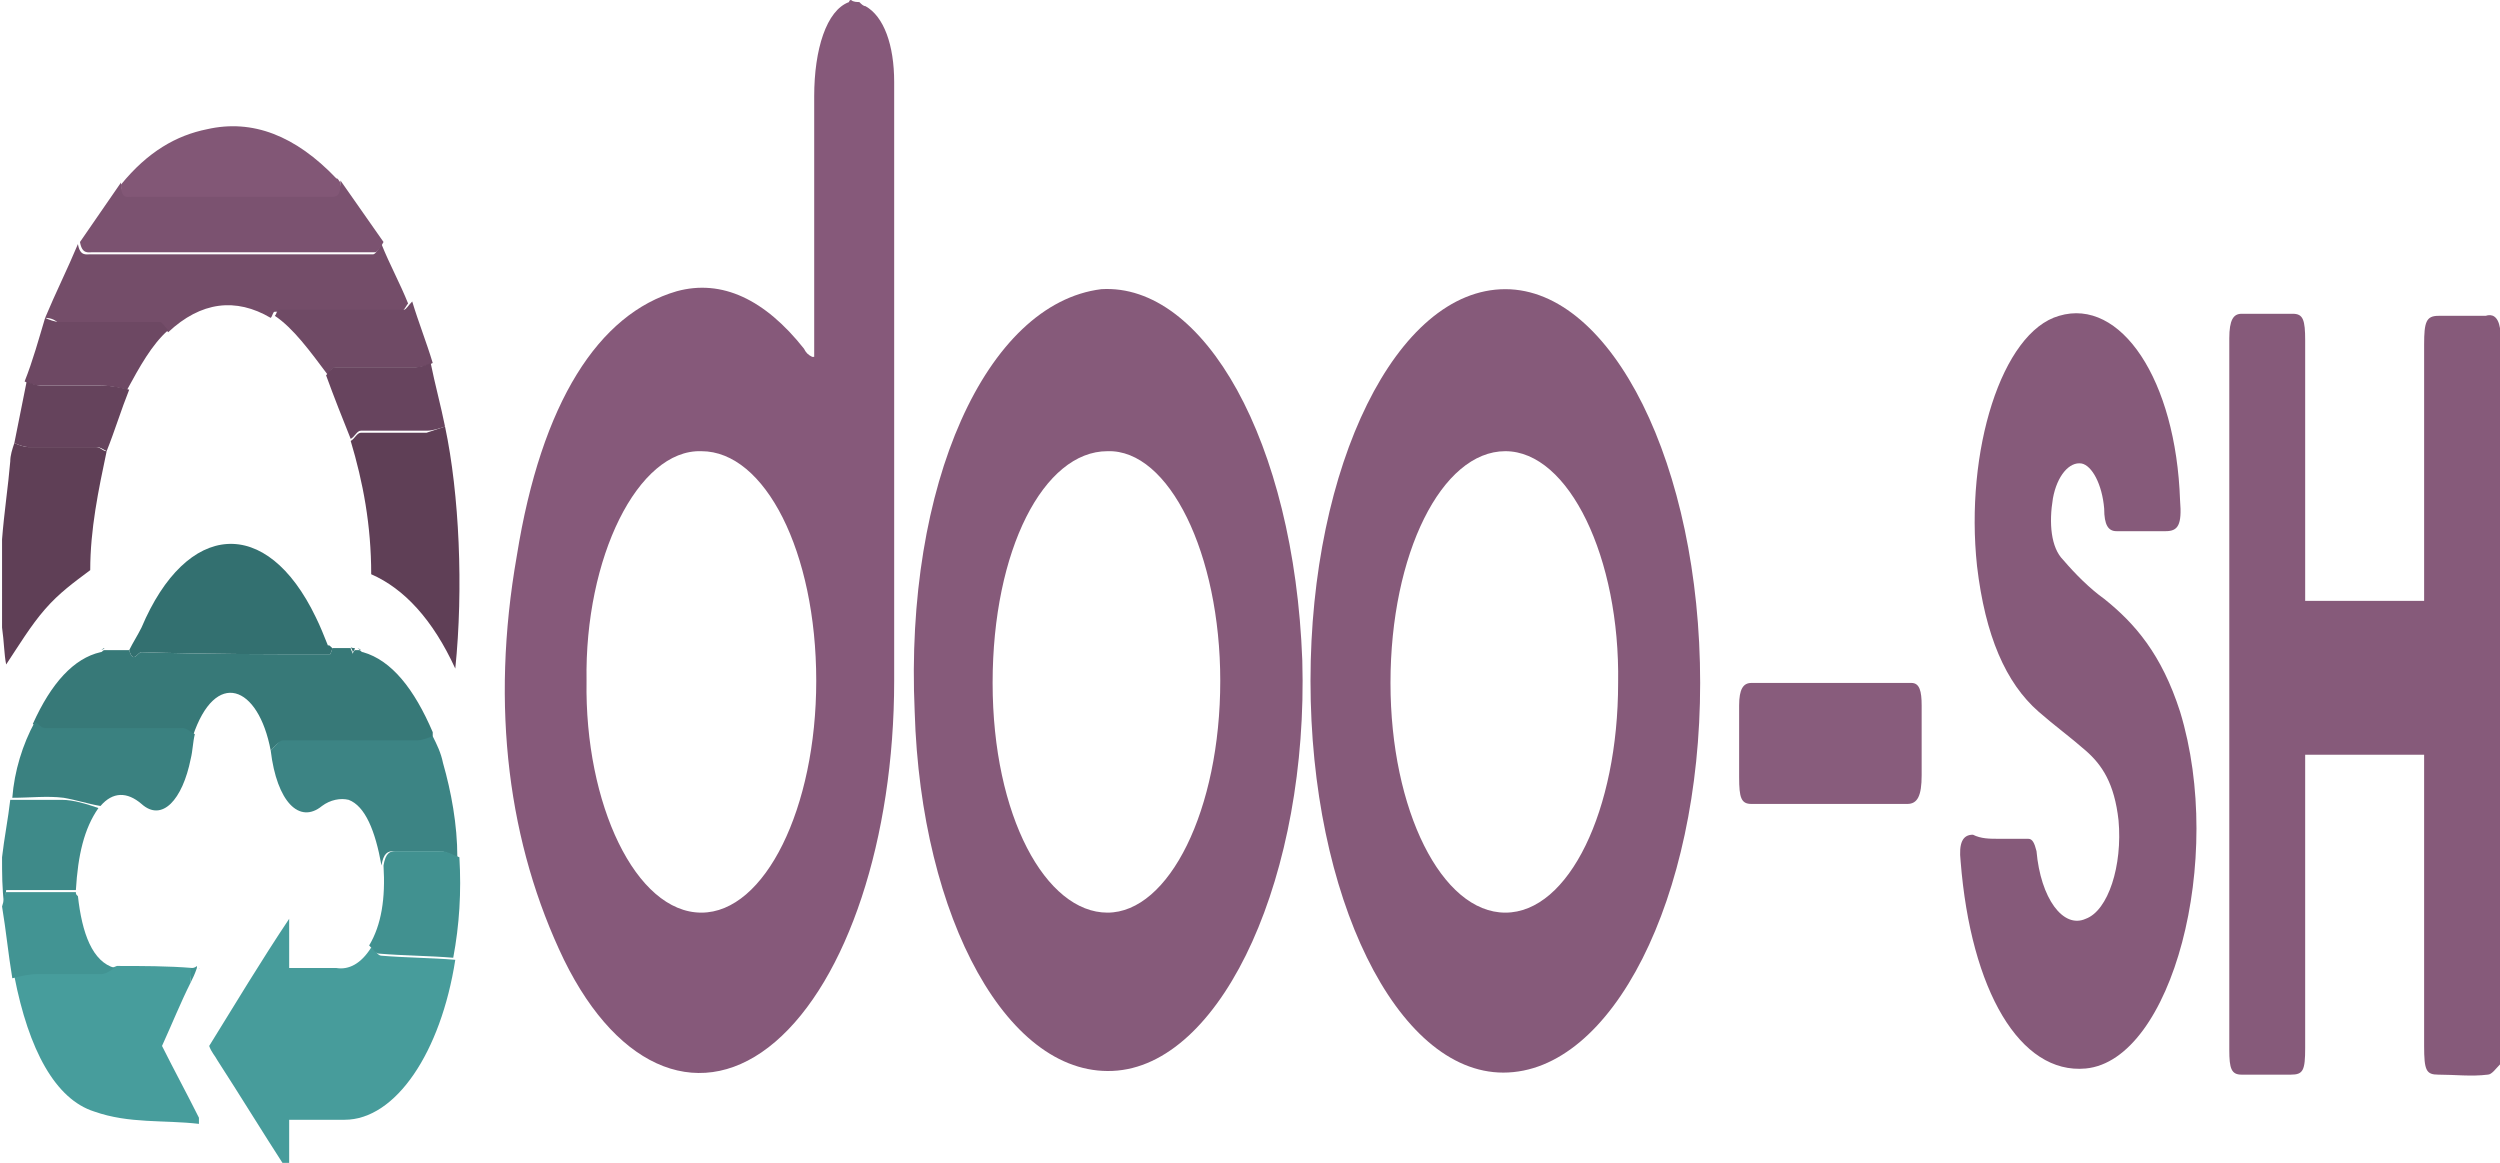
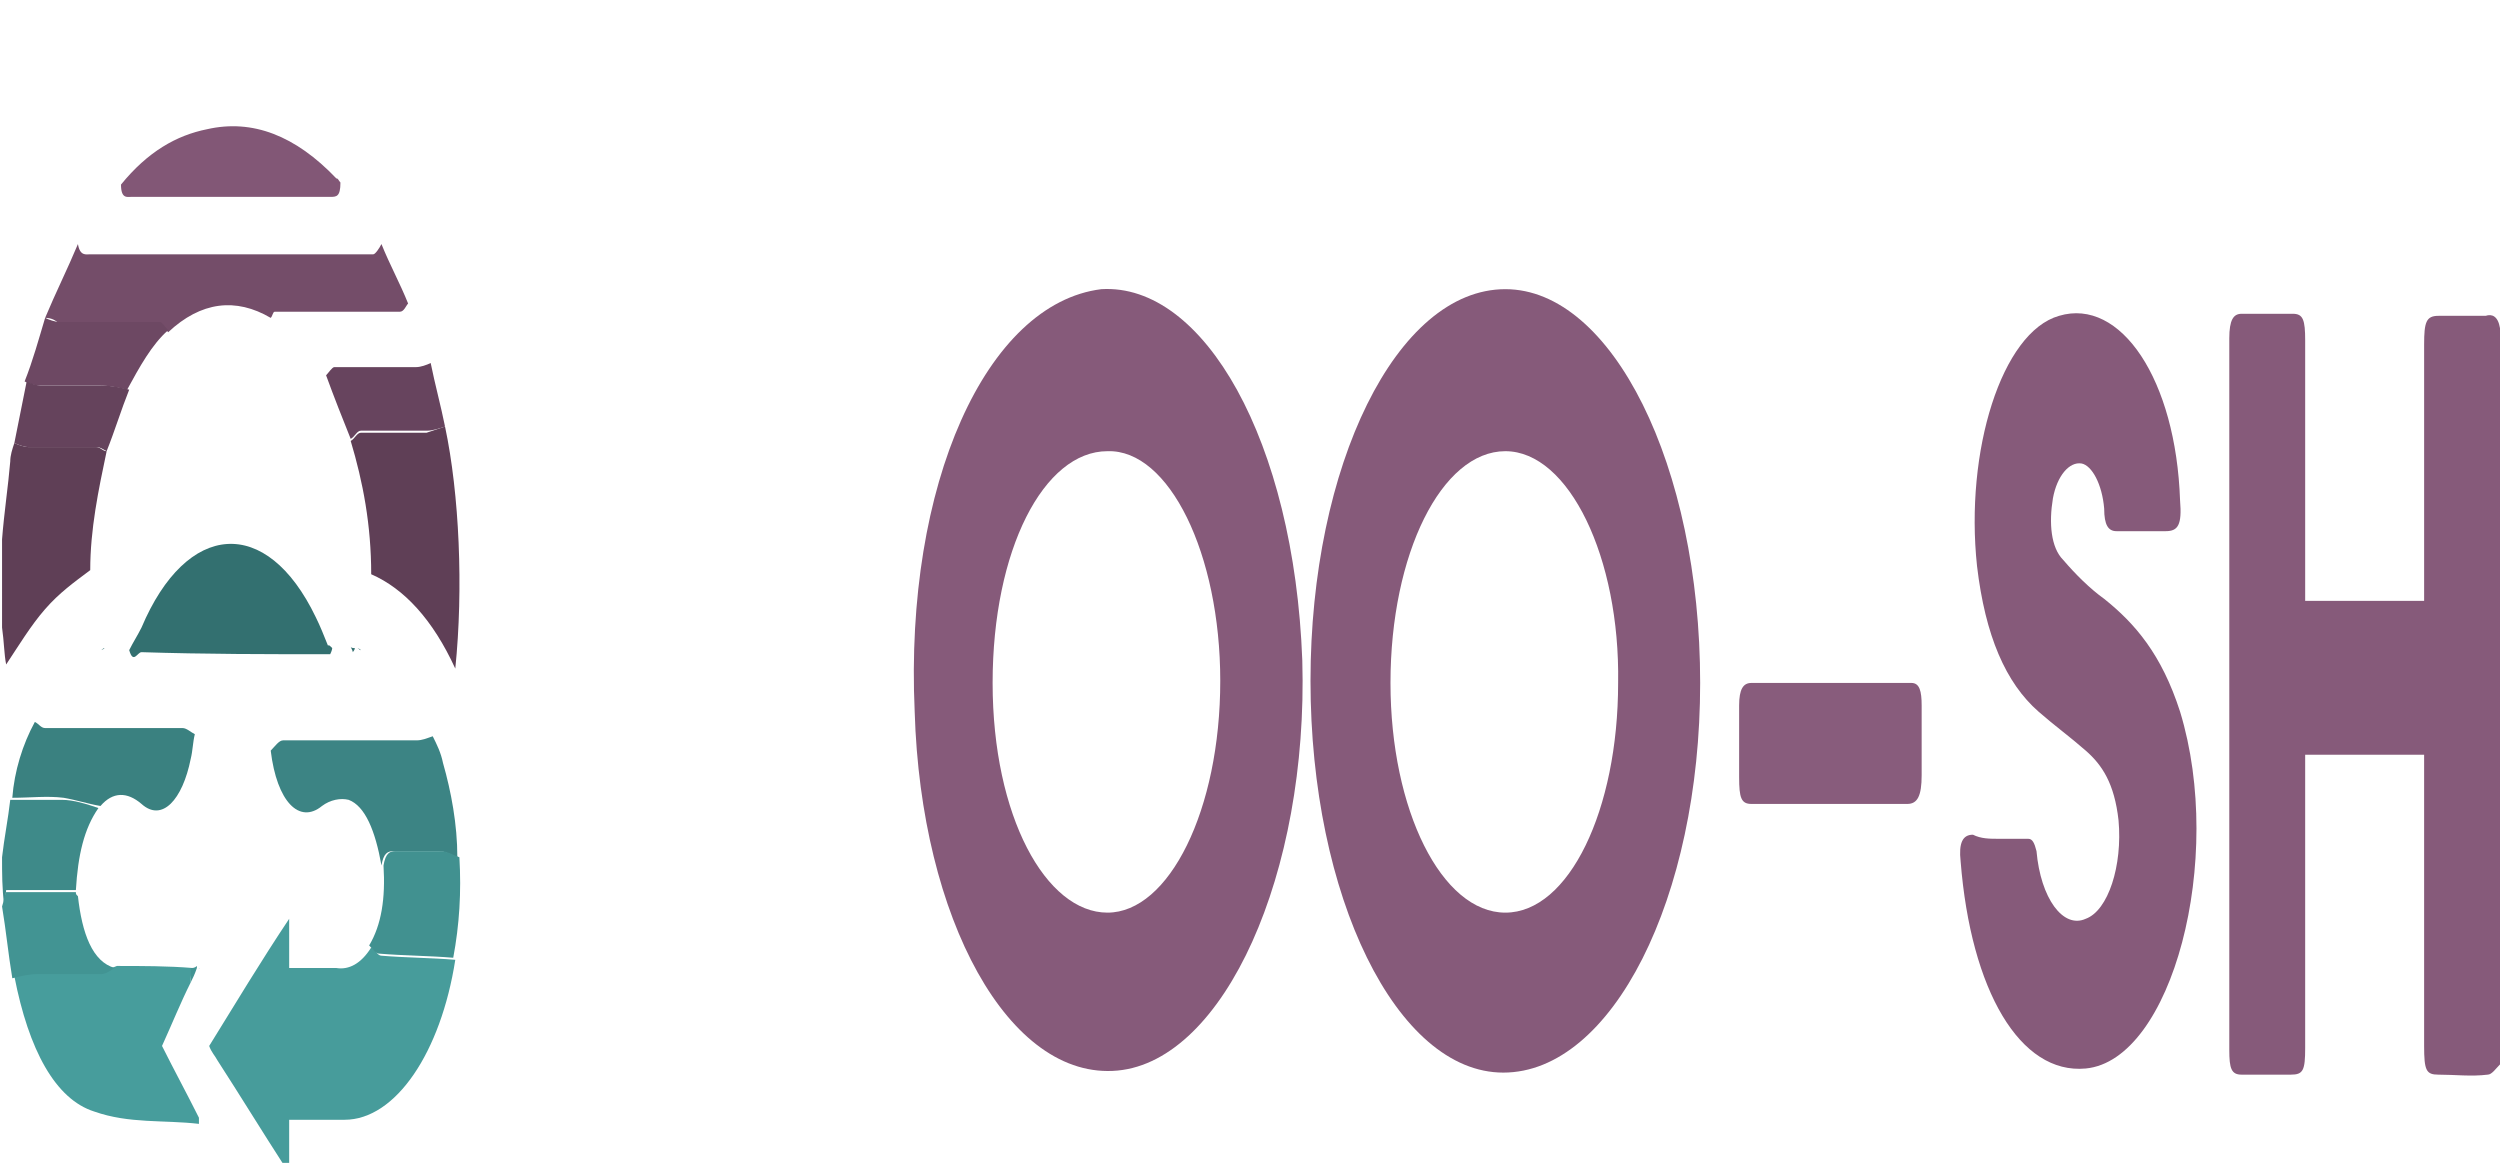
<svg xmlns="http://www.w3.org/2000/svg" version="1.1" id="Layer_1" x="0px" y="0px" viewBox="0 0 121.9 56.7" style="enable-background:new 0 0 121.9 56.7;" xml:space="preserve">
  <style type="text/css">
	.st0{fill:#86597A;}
	.st1{fill:#479C9B;}
	.st2{fill:#5F3F56;}
	.st3{fill:#3E8A89;}
	.st4{fill:#E7DFE5;}
	.st5{fill:#865A7A;}
	.st6{fill:#377978;}
	.st7{fill:#885C7C;}
	.st8{fill:#744D69;}
	.st9{fill:#7B5270;}
	.st10{fill:#337070;}
	.st11{fill:#3C8484;}
	.st12{fill:#3A8180;}
	.st13{fill:#825776;}
	.st14{fill:#419190;}
	.st15{fill:#6D4863;}
	.st16{fill:#6F4A65;}
	.st17{fill:#67445E;}
	.st18{fill:#65435C;}
	.st19{fill:#479D9C;}
	.st20{fill:#429493;}
	.st21{fill:#94C3C3;}
</style>
  <g>
    <g>
-       <path class="st0" d="M41.9,0.1c0.1,0.1,0.2,0.2,0.3,0.2c0.9,0.5,1.4,1.9,1.4,3.7c0,0.3,0,0.5,0,0.8c0,9.5,0,18.9,0,28.4    c0,7.7-2.3,14.6-5.8,17.6c-3.5,3-7.6,1.5-10.3-4c-2.7-5.6-3.6-12.3-2.3-19.7c1.2-7.5,4-11.8,7.8-12.9c2.2-0.6,4.3,0.4,6.2,2.8    c0.1,0.2,0.2,0.3,0.4,0.4c0,0,0.1,0,0.1,0c0-0.6,0-1.1,0-1.7c0-3.7,0-7.3,0-11c0-2.3,0.6-4.2,1.7-4.6c0,0,0-0.1,0.1-0.1    C41.6,0.1,41.8,0.1,41.9,0.1z M28.6,33.2c-0.1,6,2.4,11.3,5.6,11.3c3.1,0,5.6-5.1,5.6-11.3c0-6.3-2.5-11.2-5.6-11.2    C31.1,21.9,28.5,27.2,28.6,33.2z" />
      <path class="st1" d="M13.9,56.9c-1.1-1.7-2.2-3.5-3.3-5.2c-0.1-0.2-0.3-0.4-0.4-0.7c1.3-2.1,2.5-4.1,3.9-6.2c0,0.9,0,1.6,0,2.4    c0.2,0,0.5,0,0.7,0c0.5,0,1.1,0,1.6,0c0.6,0.1,1.2-0.2,1.7-1c0.2,0.1,0.3,0.4,0.5,0.4c1.2,0.1,2.4,0.1,3.6,0.2    c-0.7,4.5-2.9,7.8-5.4,7.8c-0.9,0-1.8,0-2.7,0c0,0.8,0,1.6,0,2.3C14,56.9,13.9,56.9,13.9,56.9z" />
      <path class="st2" d="M0.1,26.3c0.1-1.3,0.3-2.6,0.4-3.8c0-0.3,0.1-0.6,0.2-0.9c0.2,0.1,0.5,0.2,0.7,0.2c1.1,0,2.2,0,3.3,0    c0.2,0,0.3,0.2,0.5,0.2c-0.4,1.9-0.8,3.8-0.8,5.8c-0.8,0.6-1.5,1.1-2.2,1.9c-0.7,0.8-1.3,1.8-1.9,2.7c-0.1-0.5-0.1-1.1-0.2-1.8    C0.1,29.2,0.1,27.8,0.1,26.3z" />
      <path class="st3" d="M0.2,44.1C0.2,44.1,0.1,44.2,0.2,44.1L0.2,44.1c-0.1-0.8-0.1-1.5-0.1-2.3c0.1-0.9,0.3-1.9,0.4-2.8    c0.8,0,1.6,0,2.5,0c0.6,0,1.2,0.2,1.8,0.4c-0.7,1-1,2.3-1.1,4c-1.1,0-2.3,0-3.4,0C0.3,43.6,0.2,43.9,0.2,44.1z" />
      <path class="st4" d="M122,51.8L122,51.8L122,51.8c-0.1-11.9-0.1-23.8-0.1-35.7c0-0.1,0-0.1,0-0.2c0,0,0,0,0.1,0    C122,27.9,122,39.9,122,51.8z" />
      <path class="st5" d="M63.9,33.2c0-10.5,4.2-19.1,9.5-19.1c5.2,0,9.5,8.6,9.5,19.2c0,10.5-4.3,19-9.6,19    C68.1,52.3,63.9,43.7,63.9,33.2z M78.9,33.3C79,27.2,76.5,22,73.4,22c-3.1,0-5.6,5-5.6,11.3c0,6.2,2.5,11.2,5.6,11.2    C76.5,44.5,78.9,39.5,78.9,33.3z" />
      <path class="st5" d="M53.7,14.1c5-0.3,9.4,7.4,9.8,18.1c0.3,10.4-3.8,19.5-9,20c-5.3,0.5-9.6-7.4-9.9-17.5    C44.1,23.6,48.1,14.8,53.7,14.1z M59.5,33.2C59.5,27,57,21.9,54,22c-3.1,0-5.6,4.8-5.6,11.3c0,6.5,2.6,11.2,5.6,11.2    C57,44.5,59.5,39.5,59.5,33.2z" />
      <path class="st5" d="M121.9,16c0,0.1,0,0.1,0,0.2c0,11.9,0,23.8,0,35.7c-0.2,0.2-0.4,0.5-0.6,0.5c-0.8,0.1-1.6,0-2.4,0    c-0.6,0-0.7-0.2-0.7-1.4c0-4.4,0-8.8,0-13.2c0-0.3,0-0.6,0-1c-2,0-3.9,0-5.8,0c0,0.3,0,0.7,0,1c0,4.4,0,8.9,0,13.3    c0,1.1-0.1,1.3-0.7,1.3c-0.8,0-1.6,0-2.4,0c-0.5,0-0.6-0.3-0.6-1.2c0-11.6,0-23.1,0-34.7c0-0.9,0.2-1.2,0.6-1.2c0.8,0,1.6,0,2.5,0    c0.5,0,0.6,0.3,0.6,1.3c0,3.9,0,7.8,0,11.7c0,0.3,0,0.6,0,1c2,0,3.9,0,5.8,0c0-0.3,0-0.7,0-1c0-3.8,0-7.7,0-11.5    c0-1.1,0.1-1.4,0.7-1.4c0.8,0,1.6,0,2.3,0C121.5,15.3,121.8,15.4,121.9,16z" />
      <path class="st5" d="M97.5,40.9c0.5,0,0.9,0,1.4,0c0.2,0,0.3,0.2,0.4,0.6c0.2,2.3,1.3,3.8,2.4,3.3c1.1-0.4,1.8-2.6,1.6-4.8    c-0.2-1.8-0.8-2.7-1.6-3.4c-0.8-0.7-1.5-1.2-2.3-1.9c-1.6-1.4-2.6-3.7-3-7.1c-0.6-5.6,1.2-11.4,4-12.2c3-0.9,5.7,3.1,5.9,9    c0.1,1.2-0.1,1.5-0.7,1.5c-0.8,0-1.6,0-2.4,0c-0.4,0-0.6-0.3-0.6-1.1c-0.1-1.2-0.6-2.1-1.1-2.2c-0.6-0.1-1.2,0.6-1.4,1.7    c-0.2,1.2-0.1,2.4,0.5,3c0.6,0.7,1.3,1.4,2,1.9c1.5,1.2,2.8,2.7,3.7,5.5c2.2,7.2-0.4,17-4.6,17.4c-3.2,0.3-5.6-3.8-6.1-10.1    c-0.1-0.9,0.1-1.3,0.6-1.3C96.6,40.9,97,40.9,97.5,40.9z" />
-       <path class="st6" d="M13.2,36.6c-0.6-3.2-2.7-4-3.8-0.7c-0.2-0.1-0.4-0.3-0.6-0.3c-2.2,0-4.5,0-6.7,0c-0.2,0-0.3-0.2-0.5-0.3    c0.9-2,2-3.2,3.3-3.5c0.1,0,0.1-0.1,0.2-0.1c0.4,0,0.8,0,1.2,0c0.2,0.7,0.4,0.1,0.6,0.1c3.1,0.1,6.1,0.1,9.2,0.1    c0,0,0.1-0.2,0.1-0.3c0.3,0,0.6,0,0.9,0c0,0.1,0.1,0.2,0.1,0.3c0-0.1,0.1-0.2,0.1-0.2c0.1,0,0.1,0,0.2,0c0.1,0,0.1,0.1,0.2,0.1    c1.4,0.4,2.5,1.8,3.4,3.9c0,0.1,0,0.2,0,0.3c-0.3,0.1-0.5,0.2-0.8,0.2c-2.2,0-4.3,0-6.5,0C13.6,36.1,13.4,36.4,13.2,36.6z" />
      <path class="st7" d="M89.2,39.2c-1.3,0-2.5,0-3.8,0c-0.5,0-0.6-0.3-0.6-1.3c0-1.2,0-2.3,0-3.5c0-0.8,0.2-1.1,0.6-1.1    c2.6,0,5.2,0,7.8,0c0.4,0,0.5,0.4,0.5,1.1c0,1.1,0,2.3,0,3.4c0,1-0.2,1.4-0.7,1.4C91.7,39.2,90.5,39.2,89.2,39.2z" />
      <path class="st8" d="M2.2,15.5c0.5-1.2,1.1-2.4,1.6-3.6c0.1,0.6,0.4,0.5,0.6,0.5c3.8,0,7.6,0,11.4,0c0.8,0,1.6,0,2.4,0    c0.1,0,0.3-0.3,0.4-0.5c0.4,1,0.9,1.9,1.3,2.9c-0.1,0.1-0.2,0.4-0.4,0.4c-2,0-4,0-6.1,0c-0.1,0-0.1,0.2-0.2,0.3    c-1.7-1-3.4-0.8-5,0.7c-0.1-0.1-0.3-0.4-0.4-0.4c-1.6,0-3.3,0-4.9,0C2.7,15.6,2.5,15.5,2.2,15.5z" />
      <path class="st2" d="M21.7,20.8c0.7,3.3,0.9,7.9,0.5,11.8c-1.1-2.4-2.5-3.9-4.1-4.6c0-2.4-0.4-4.5-1-6.5c0.2-0.1,0.3-0.4,0.5-0.4    c1.1,0,2.1,0,3.2,0C21.1,21,21.4,20.9,21.7,20.8z" />
-       <path class="st9" d="M18.7,11.8c-0.1,0.2-0.3,0.5-0.4,0.5c-0.8,0-1.6,0-2.4,0c-3.8,0-7.6,0-11.4,0c-0.2,0-0.5,0.1-0.6-0.5    c0.7-1,1.3-1.9,2-2.9c0,0.6,0.3,0.6,0.5,0.6c1.9,0,3.7,0,5.6,0c1.4,0,2.7,0,4.1,0c0.2,0,0.5,0,0.5-0.7C17.3,9.8,18,10.8,18.7,11.8    z" />
      <path class="st10" d="M16.2,31.6c0,0.1-0.1,0.3-0.1,0.3c-3.1,0-6.1,0-9.2-0.1c-0.2,0-0.4,0.6-0.6-0.1c0.2-0.4,0.4-0.7,0.6-1.1    c2.2-5.2,6.1-5.5,8.5-0.5c0.2,0.4,0.4,0.9,0.6,1.4C16,31.4,16.1,31.5,16.2,31.6z" />
      <path class="st11" d="M13.2,36.6c0.2-0.2,0.4-0.5,0.6-0.5c2.2,0,4.3,0,6.5,0c0.3,0,0.5-0.1,0.8-0.2c0.2,0.4,0.4,0.8,0.5,1.3    c0.4,1.4,0.7,3,0.7,4.6c-0.3-0.1-0.6-0.3-0.9-0.3c-0.7,0-1.5,0-2.2,0c-0.3,0-0.5,0.1-0.6,0.7c-0.3-1.7-0.8-2.9-1.6-3.2    c-0.4-0.1-0.9,0-1.3,0.3C14.6,40.2,13.5,39.1,13.2,36.6z" />
      <path class="st12" d="M1.7,35.2c0.2,0.1,0.3,0.3,0.5,0.3c2.2,0,4.5,0,6.7,0c0.2,0,0.4,0.2,0.6,0.3c-0.1,0.4-0.1,0.8-0.2,1.2    c-0.4,2-1.4,3.1-2.4,2.2c-0.7-0.6-1.4-0.6-2,0.1c-0.6-0.1-1.2-0.3-1.8-0.4c-0.8-0.1-1.6,0-2.5,0C0.7,37.6,1.1,36.3,1.7,35.2z" />
      <path class="st13" d="M16.6,8.9c0,0.7-0.2,0.7-0.5,0.7c-1.4,0-2.7,0-4.1,0c-1.9,0-3.7,0-5.6,0c-0.2,0-0.5,0.1-0.5-0.6    c1.3-1.6,2.7-2.4,4.2-2.7c2.2-0.5,4.3,0.3,6.3,2.4C16.5,8.7,16.5,8.8,16.6,8.9z" />
      <path class="st14" d="M18.7,42.2c0.1-0.6,0.3-0.7,0.6-0.7c0.7,0,1.5,0,2.2,0c0.3,0,0.6,0.2,0.9,0.3c0.1,1.7,0,3.3-0.3,4.9    c-1.2-0.1-2.4-0.1-3.6-0.2c-0.2,0-0.3-0.2-0.5-0.4C18.6,45.1,18.8,43.8,18.7,42.2z" />
      <path class="st15" d="M2.2,15.5c0.2,0.1,0.5,0.2,0.7,0.2c1.6,0,3.3,0,4.9,0c0.1,0,0.3,0.3,0.4,0.4c-0.8,0.7-1.4,1.8-2,2.9    c-0.4-0.1-0.9-0.2-1.3-0.2c-1,0-2,0-3,0c-0.2,0-0.5-0.1-0.7-0.2C1.6,17.6,1.9,16.5,2.2,15.5z" />
-       <path class="st16" d="M13.4,15.4c0.1-0.1,0.1-0.3,0.2-0.3c2,0,4,0,6.1,0c0.1,0,0.2-0.2,0.4-0.4c0.3,1,0.7,2,1,3    c-0.2,0.1-0.5,0.2-0.7,0.2c-1.3,0-2.6,0-4,0c-0.2,0-0.3,0.2-0.4,0.4C15.1,17.1,14.3,16,13.4,15.4z" />
      <path class="st17" d="M15.9,18.3c0.1-0.1,0.3-0.4,0.4-0.4c1.3,0,2.6,0,4,0c0.2,0,0.5-0.1,0.7-0.2c0.2,1,0.5,2.1,0.7,3.1    c-0.3,0.1-0.6,0.2-0.9,0.2c-1.1,0-2.1,0-3.2,0c-0.2,0-0.3,0.3-0.5,0.4C16.7,20.4,16.3,19.4,15.9,18.3z" />
      <path class="st18" d="M1.3,18.6c0.2,0.1,0.5,0.2,0.7,0.2c1,0,2,0,3,0c0.4,0,0.9,0.1,1.3,0.2c-0.4,1-0.7,2-1.1,3    c-0.2-0.1-0.3-0.2-0.5-0.2c-1.1,0-2.2,0-3.3,0c-0.2,0-0.5-0.1-0.7-0.2C0.9,20.6,1.1,19.6,1.3,18.6z" />
      <path class="st10" d="M5.1,31.6c-0.1,0-0.1,0.1-0.2,0.1C5,31.7,5.1,31.6,5.1,31.6z" />
      <path class="st10" d="M17.3,31.6c0,0.1-0.1,0.2-0.1,0.2c0-0.1-0.1-0.2-0.1-0.3C17.1,31.6,17.2,31.6,17.3,31.6z" />
      <path class="st10" d="M17.6,31.7c-0.1,0-0.1-0.1-0.2-0.1C17.5,31.6,17.6,31.7,17.6,31.7z" />
      <path class="st19" d="M9.3,47.9c-0.5,1-0.9,2-1.4,3.1c0.6,1.2,1.2,2.3,1.8,3.5c0,0.1,0,0.2,0,0.3c-1.7-0.2-3.4,0-5.1-0.6    c-1.9-0.6-3.2-3-3.9-6.6c0.4-0.1,0.8-0.2,1.2-0.2c1,0,2,0,3.1,0c0.2,0,0.4-0.2,0.7-0.3c1.2,0,2.5,0,3.7,0.1    C9.3,47.4,9.3,47.7,9.3,47.9z" />
      <path class="st20" d="M5.6,47.2c-0.2,0.1-0.4,0.3-0.7,0.3c-1,0-2,0-3.1,0c-0.4,0-0.8,0.1-1.2,0.2c-0.2-1.2-0.3-2.3-0.5-3.5    c0.1-0.3,0.1-0.5,0.2-0.7c1.1,0,2.3,0,3.4,0c0,0,0,0,0,0c0,0.1,0,0.1,0.1,0.2C4,45.5,4.5,46.9,5.6,47.2z" />
      <path class="st20" d="M9.3,47.9c0-0.2,0-0.5,0-0.7c0.1,0,0.2,0,0.3-0.1c0,0.1,0,0.1,0,0.1C9.5,47.5,9.4,47.7,9.3,47.9z" />
      <path class="st3" d="M3.8,43.6c0-0.1,0-0.1-0.1-0.2C3.8,43.5,3.8,43.5,3.8,43.6z" />
-       <path class="st21" d="M9.7,47.3c0,0,0-0.1,0-0.1c0,0,0.1,0,0.1,0C9.7,47.2,9.7,47.2,9.7,47.3z" />
+       <path class="st21" d="M9.7,47.3c0,0,0-0.1,0-0.1c0,0,0.1,0,0.1,0C9.7,47.2,9.7,47.2,9.7,47.3" />
    </g>
  </g>
</svg>